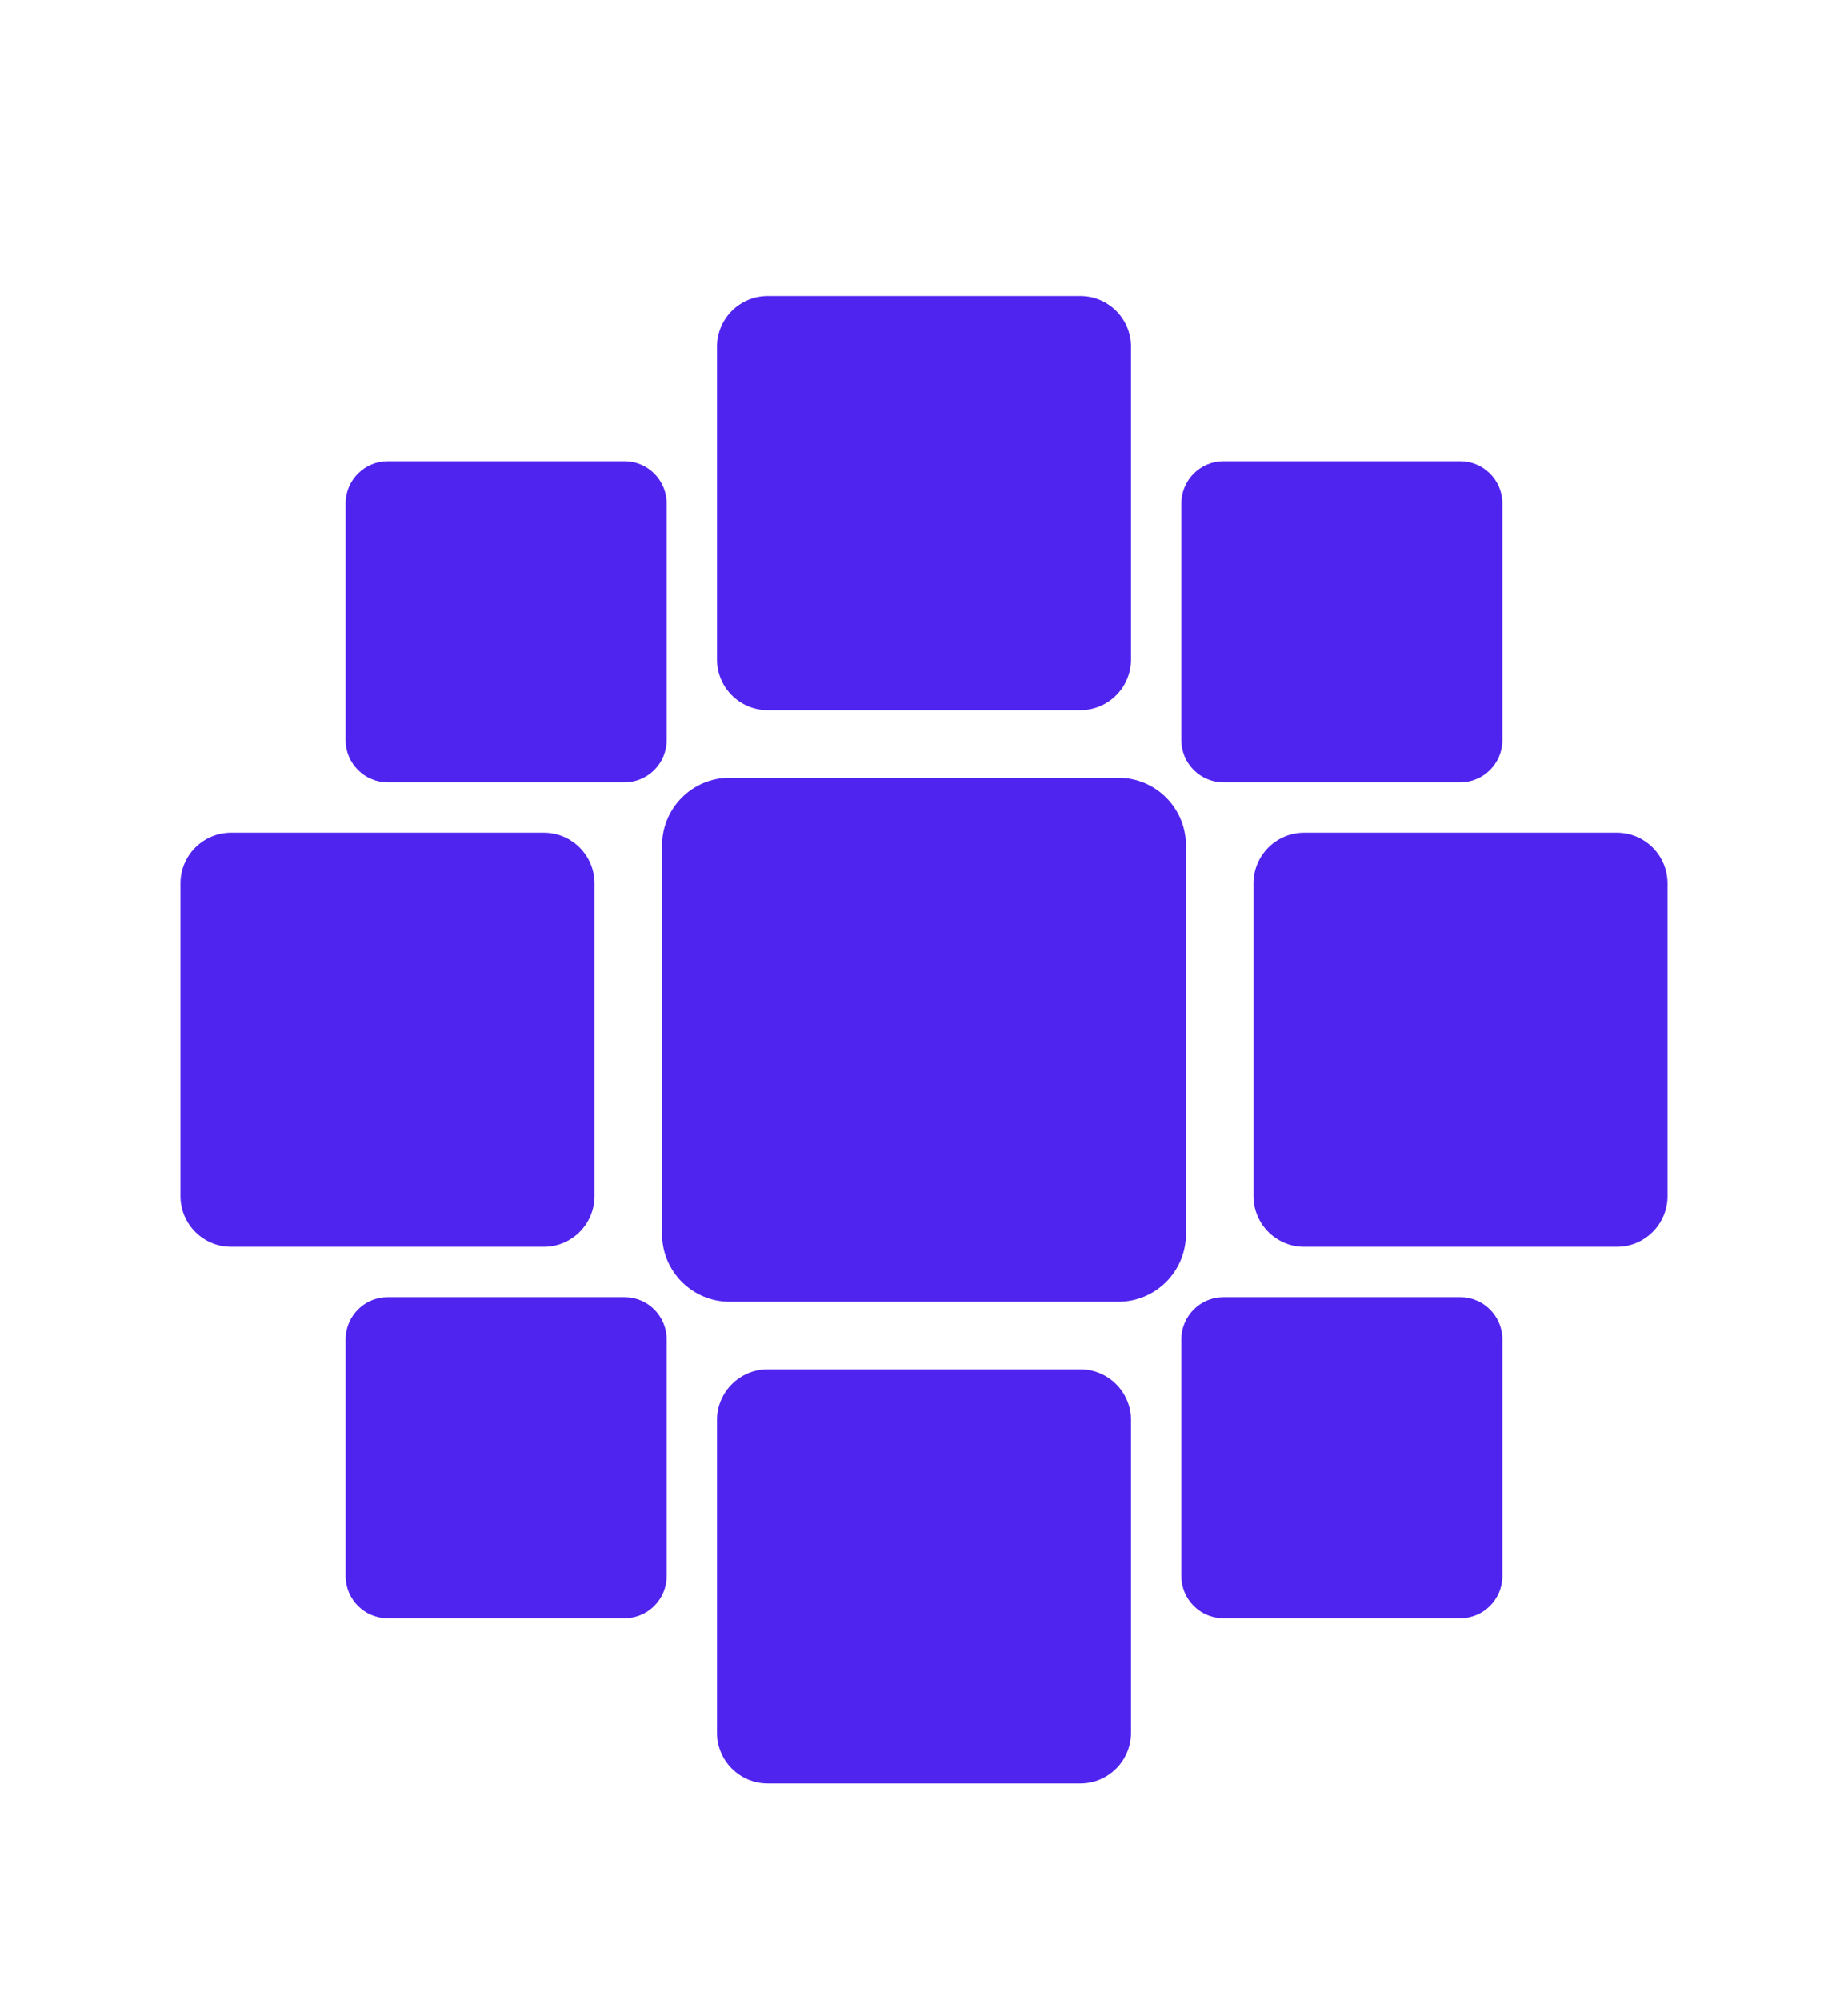
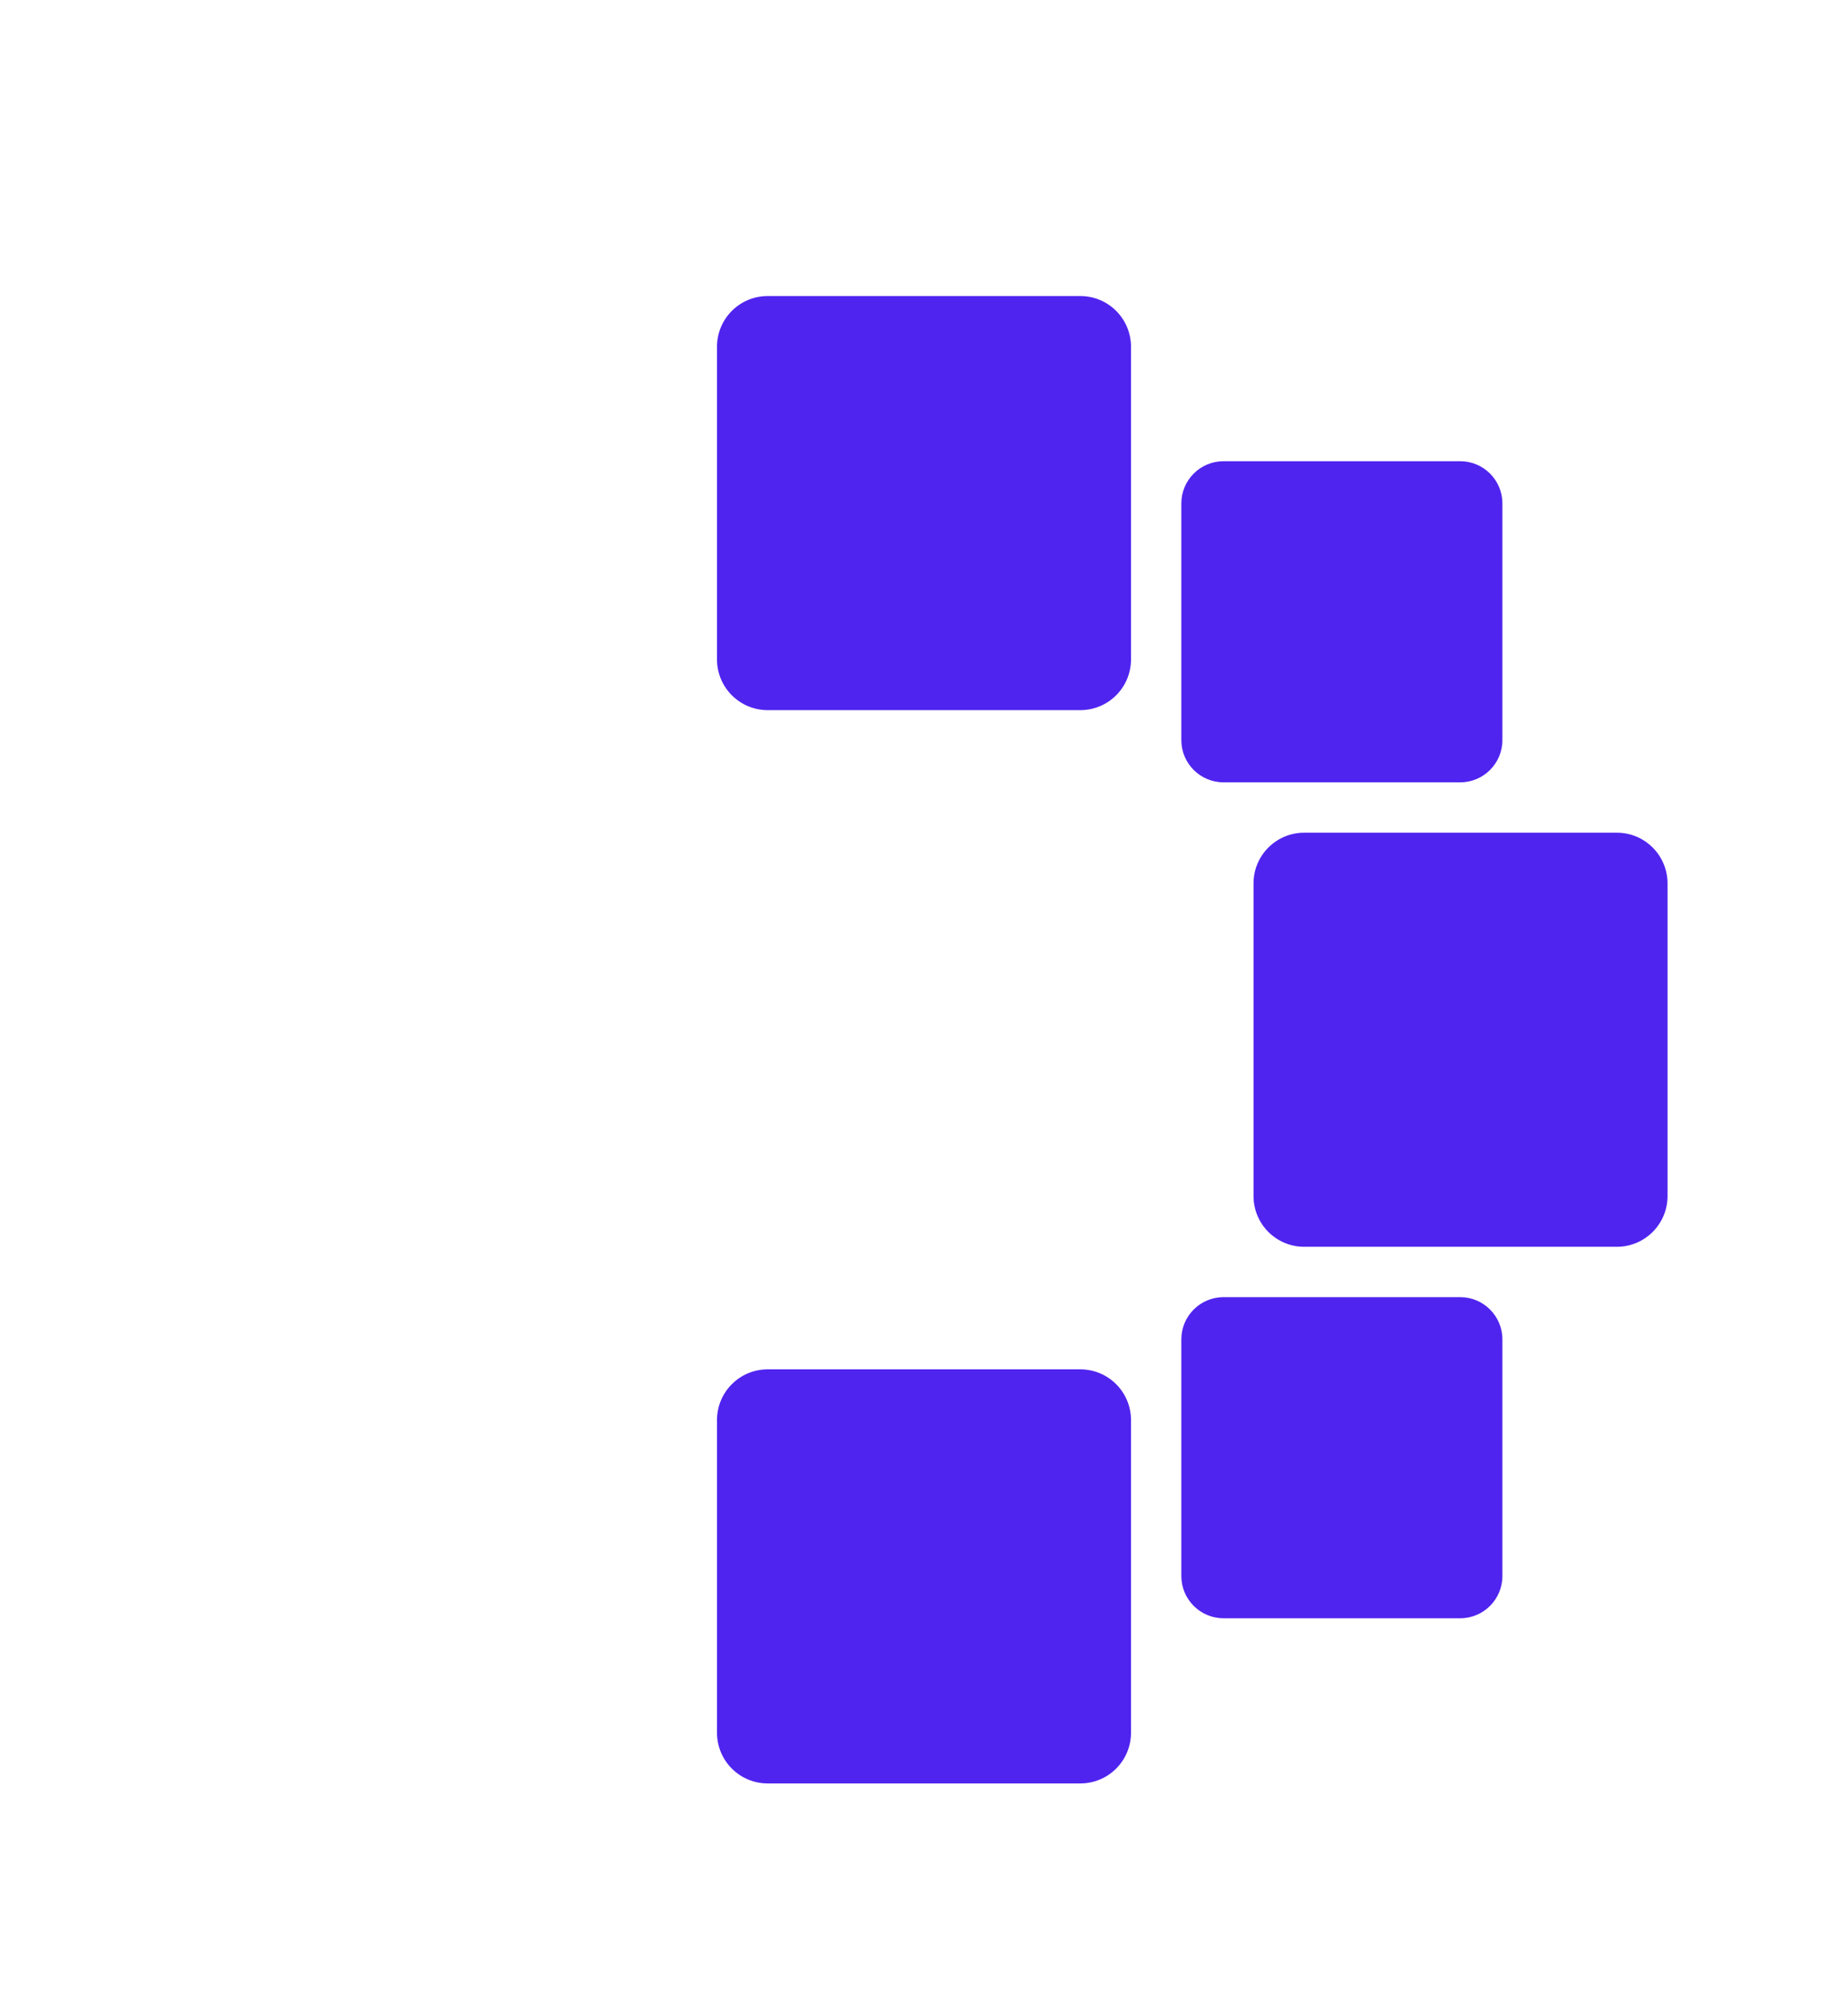
<svg xmlns="http://www.w3.org/2000/svg" width="256" height="277" viewBox="0 0 256 277" class="logo-icon" fill="none">
  <style>
    :root {
      --favicon-color: #5024ef;
    }
    @media (prefers-color-scheme: dark) {
      :root {
        --favicon-color: #ffb300;
      }
    }
  </style>
  <path d="M163.648 69.727C163.648 66.495 166.268 63.875 169.5 63.875H202.273C205.505 63.875 208.125 66.495 208.125 69.727V102.5C208.125 105.732 205.505 108.352 202.273 108.352H169.5C166.268 108.352 163.648 105.732 163.648 102.5V69.727Z" fill="#5024ef" />
-   <path d="M91.716 117.08C91.716 111.908 95.908 107.716 101.08 107.716H154.92C160.092 107.716 164.284 111.908 164.284 117.08V170.92C164.284 176.092 160.092 180.284 154.92 180.284H101.08C95.908 180.284 91.716 176.092 91.716 170.92V117.08Z" fill="#5024ef" />
  <path d="M173.648 122.347C173.648 118.468 176.792 115.324 180.67 115.324H223.977C227.856 115.324 231 118.468 231 122.347V165.653C231 169.532 227.856 172.676 223.977 172.676H180.67C176.792 172.676 173.648 169.532 173.648 165.653V122.347Z" fill="#5024ef" />
-   <path d="M47.875 185.5C47.875 182.268 50.495 179.648 53.727 179.648H86.5C89.732 179.648 92.352 182.268 92.352 185.5V218.273C92.352 221.505 89.732 224.125 86.5 224.125H53.727C50.495 224.125 47.875 221.505 47.875 218.273V185.5Z" fill="#5024ef" />
  <path d="M99.324 196.67C99.324 192.792 102.468 189.648 106.347 189.648H149.653C153.532 189.648 156.676 192.792 156.676 196.67V239.977C156.676 243.856 153.532 247 149.653 247H106.347C102.468 247 99.324 243.856 99.324 239.977V196.67Z" fill="#5024ef" />
  <path d="M163.648 185.5C163.648 182.268 166.268 179.648 169.5 179.648H202.273C205.505 179.648 208.125 182.268 208.125 185.5V218.273C208.125 221.505 205.505 224.125 202.273 224.125H169.5C166.268 224.125 163.648 221.505 163.648 218.273V185.5Z" fill="#5024ef" />
-   <path d="M47.875 69.727C47.875 66.495 50.495 63.875 53.727 63.875H86.5C89.732 63.875 92.352 66.495 92.352 69.727V102.5C92.352 105.732 89.732 108.352 86.5 108.352H53.727C50.495 108.352 47.875 105.732 47.875 102.5V69.727Z" fill="#5024ef" />
-   <path d="M25 122.347C25 118.468 28.144 115.324 32.023 115.324H75.329C79.208 115.324 82.352 118.468 82.352 122.347V165.653C82.352 169.532 79.208 172.676 75.329 172.676H32.023C28.144 172.676 25 169.532 25 165.653V122.347Z" fill="#5024ef" />
  <path d="M99.324 48.023C99.324 44.144 102.468 41 106.347 41H149.653C153.532 41 156.676 44.144 156.676 48.023V91.329C156.676 95.208 153.532 98.352 149.653 98.352H106.347C102.468 98.352 99.324 95.208 99.324 91.329V48.023Z" fill="#5024ef" />
</svg>